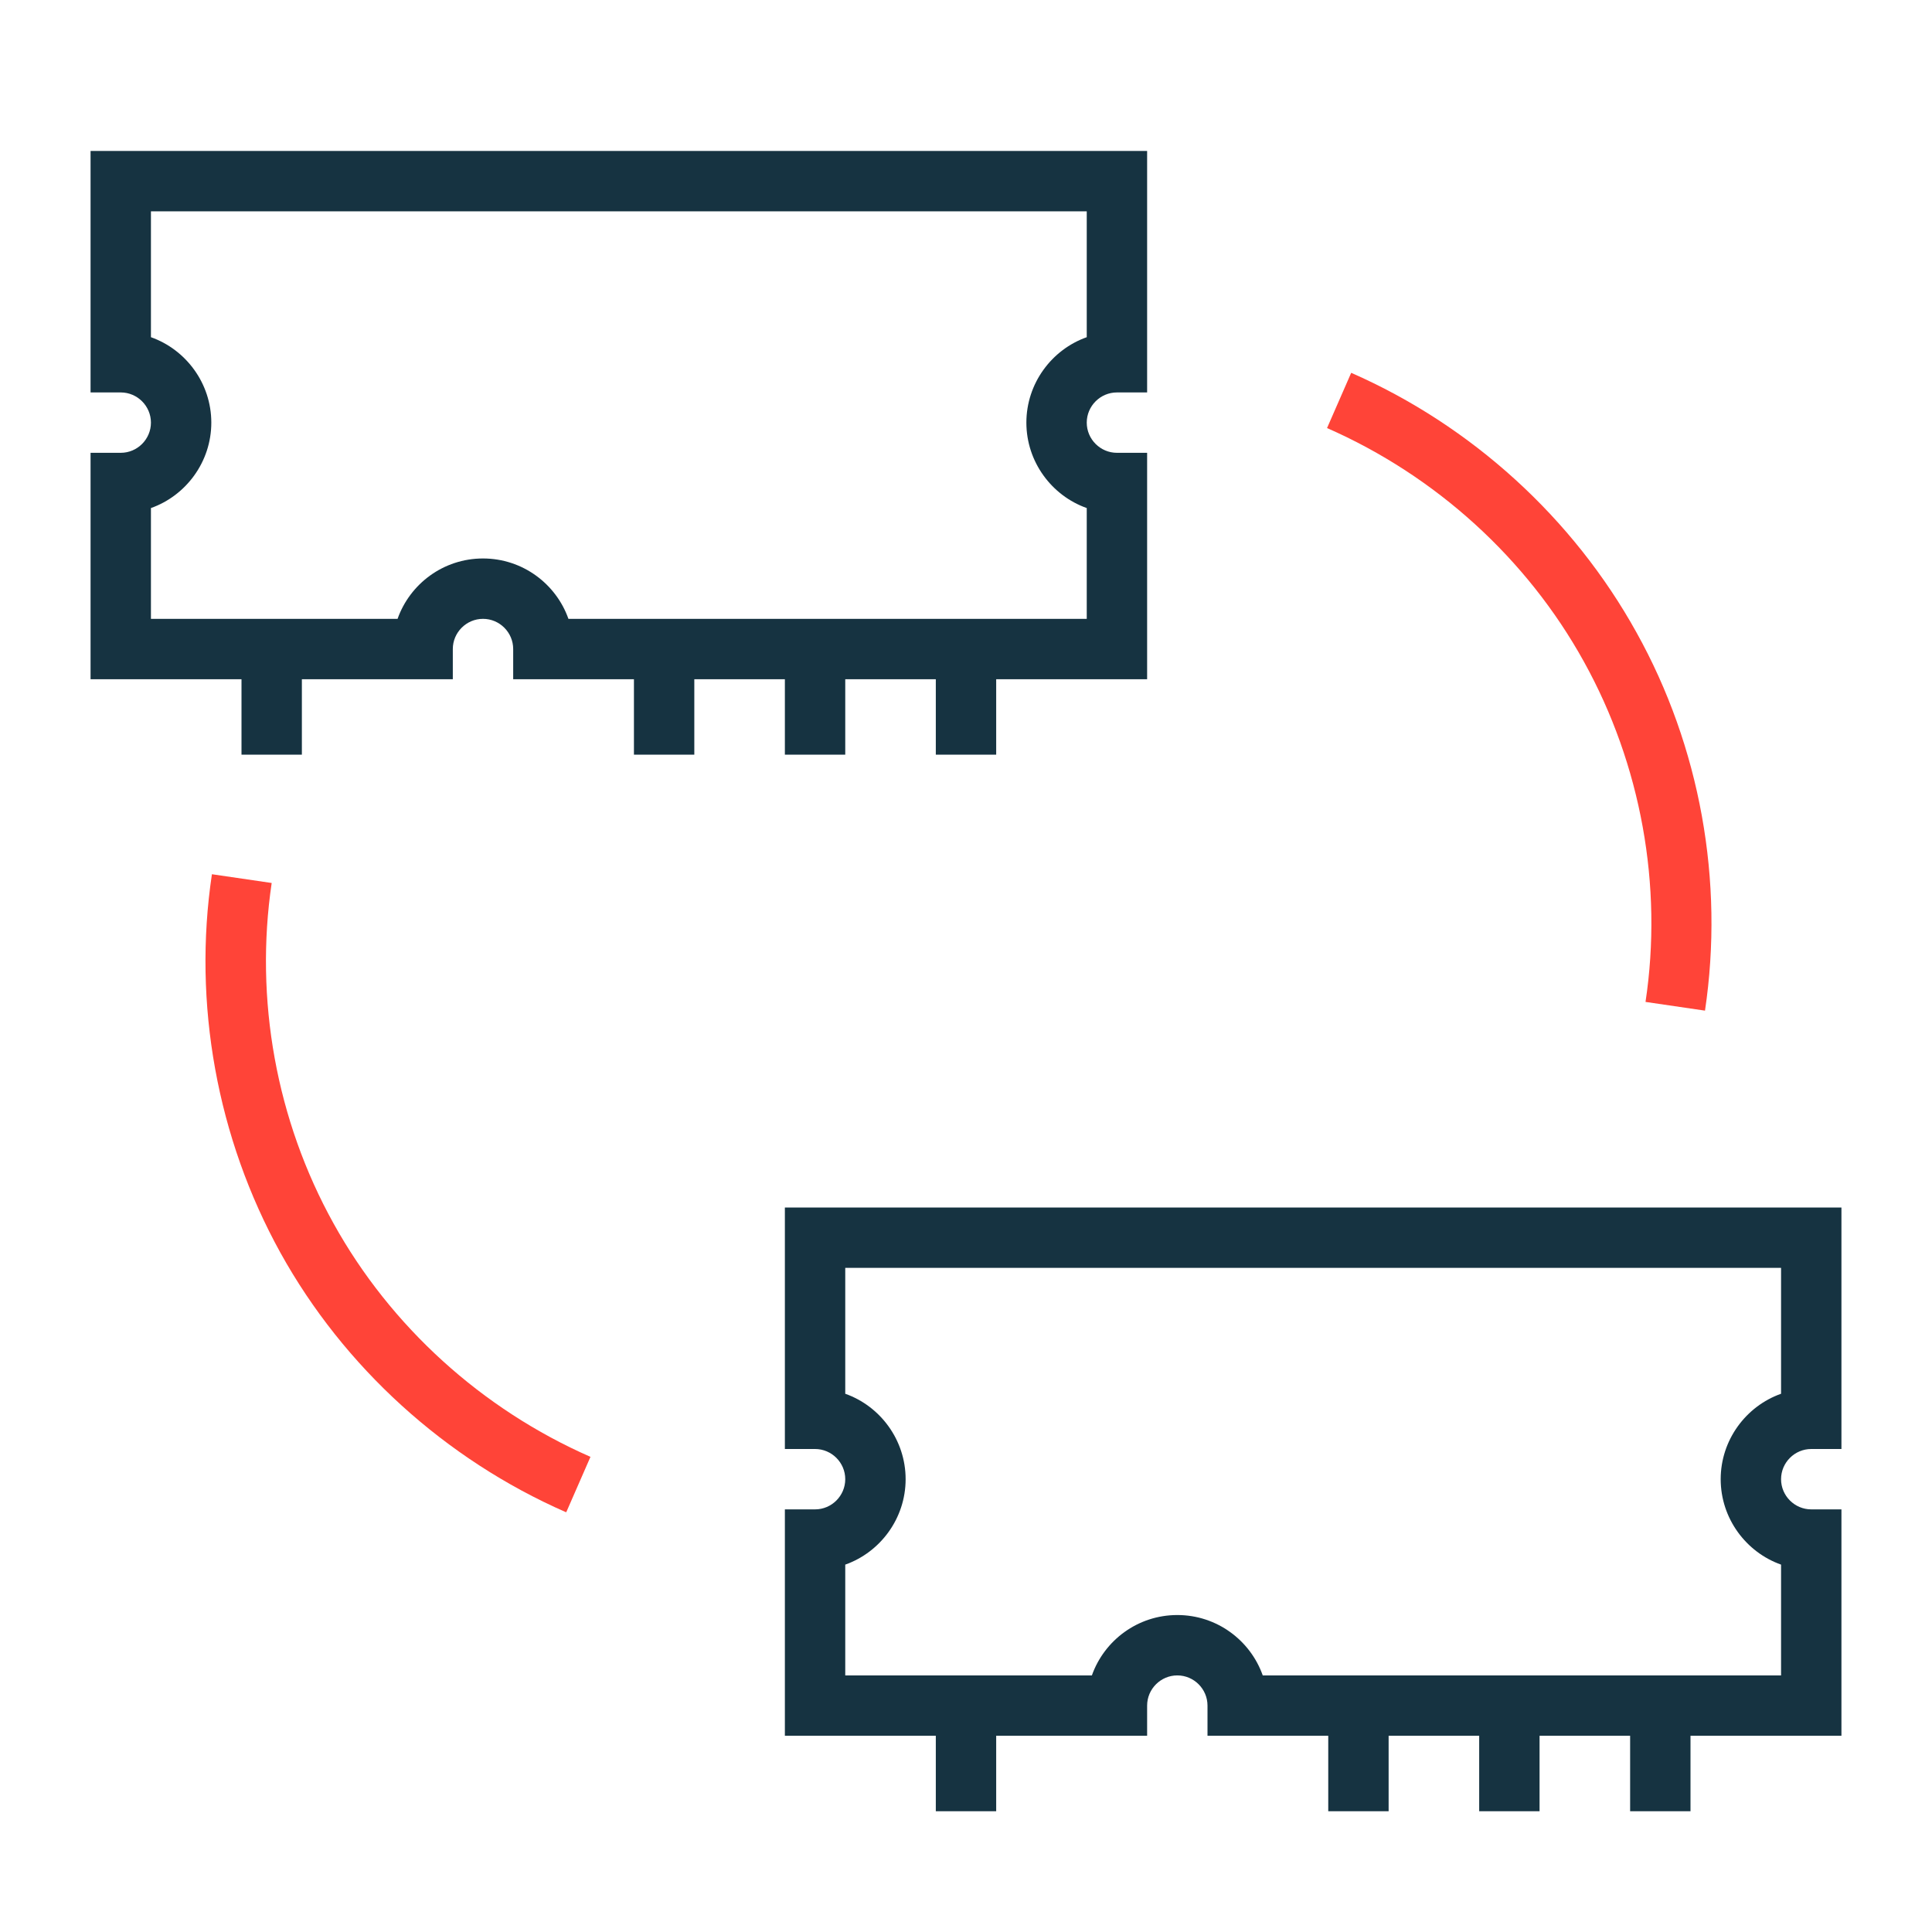
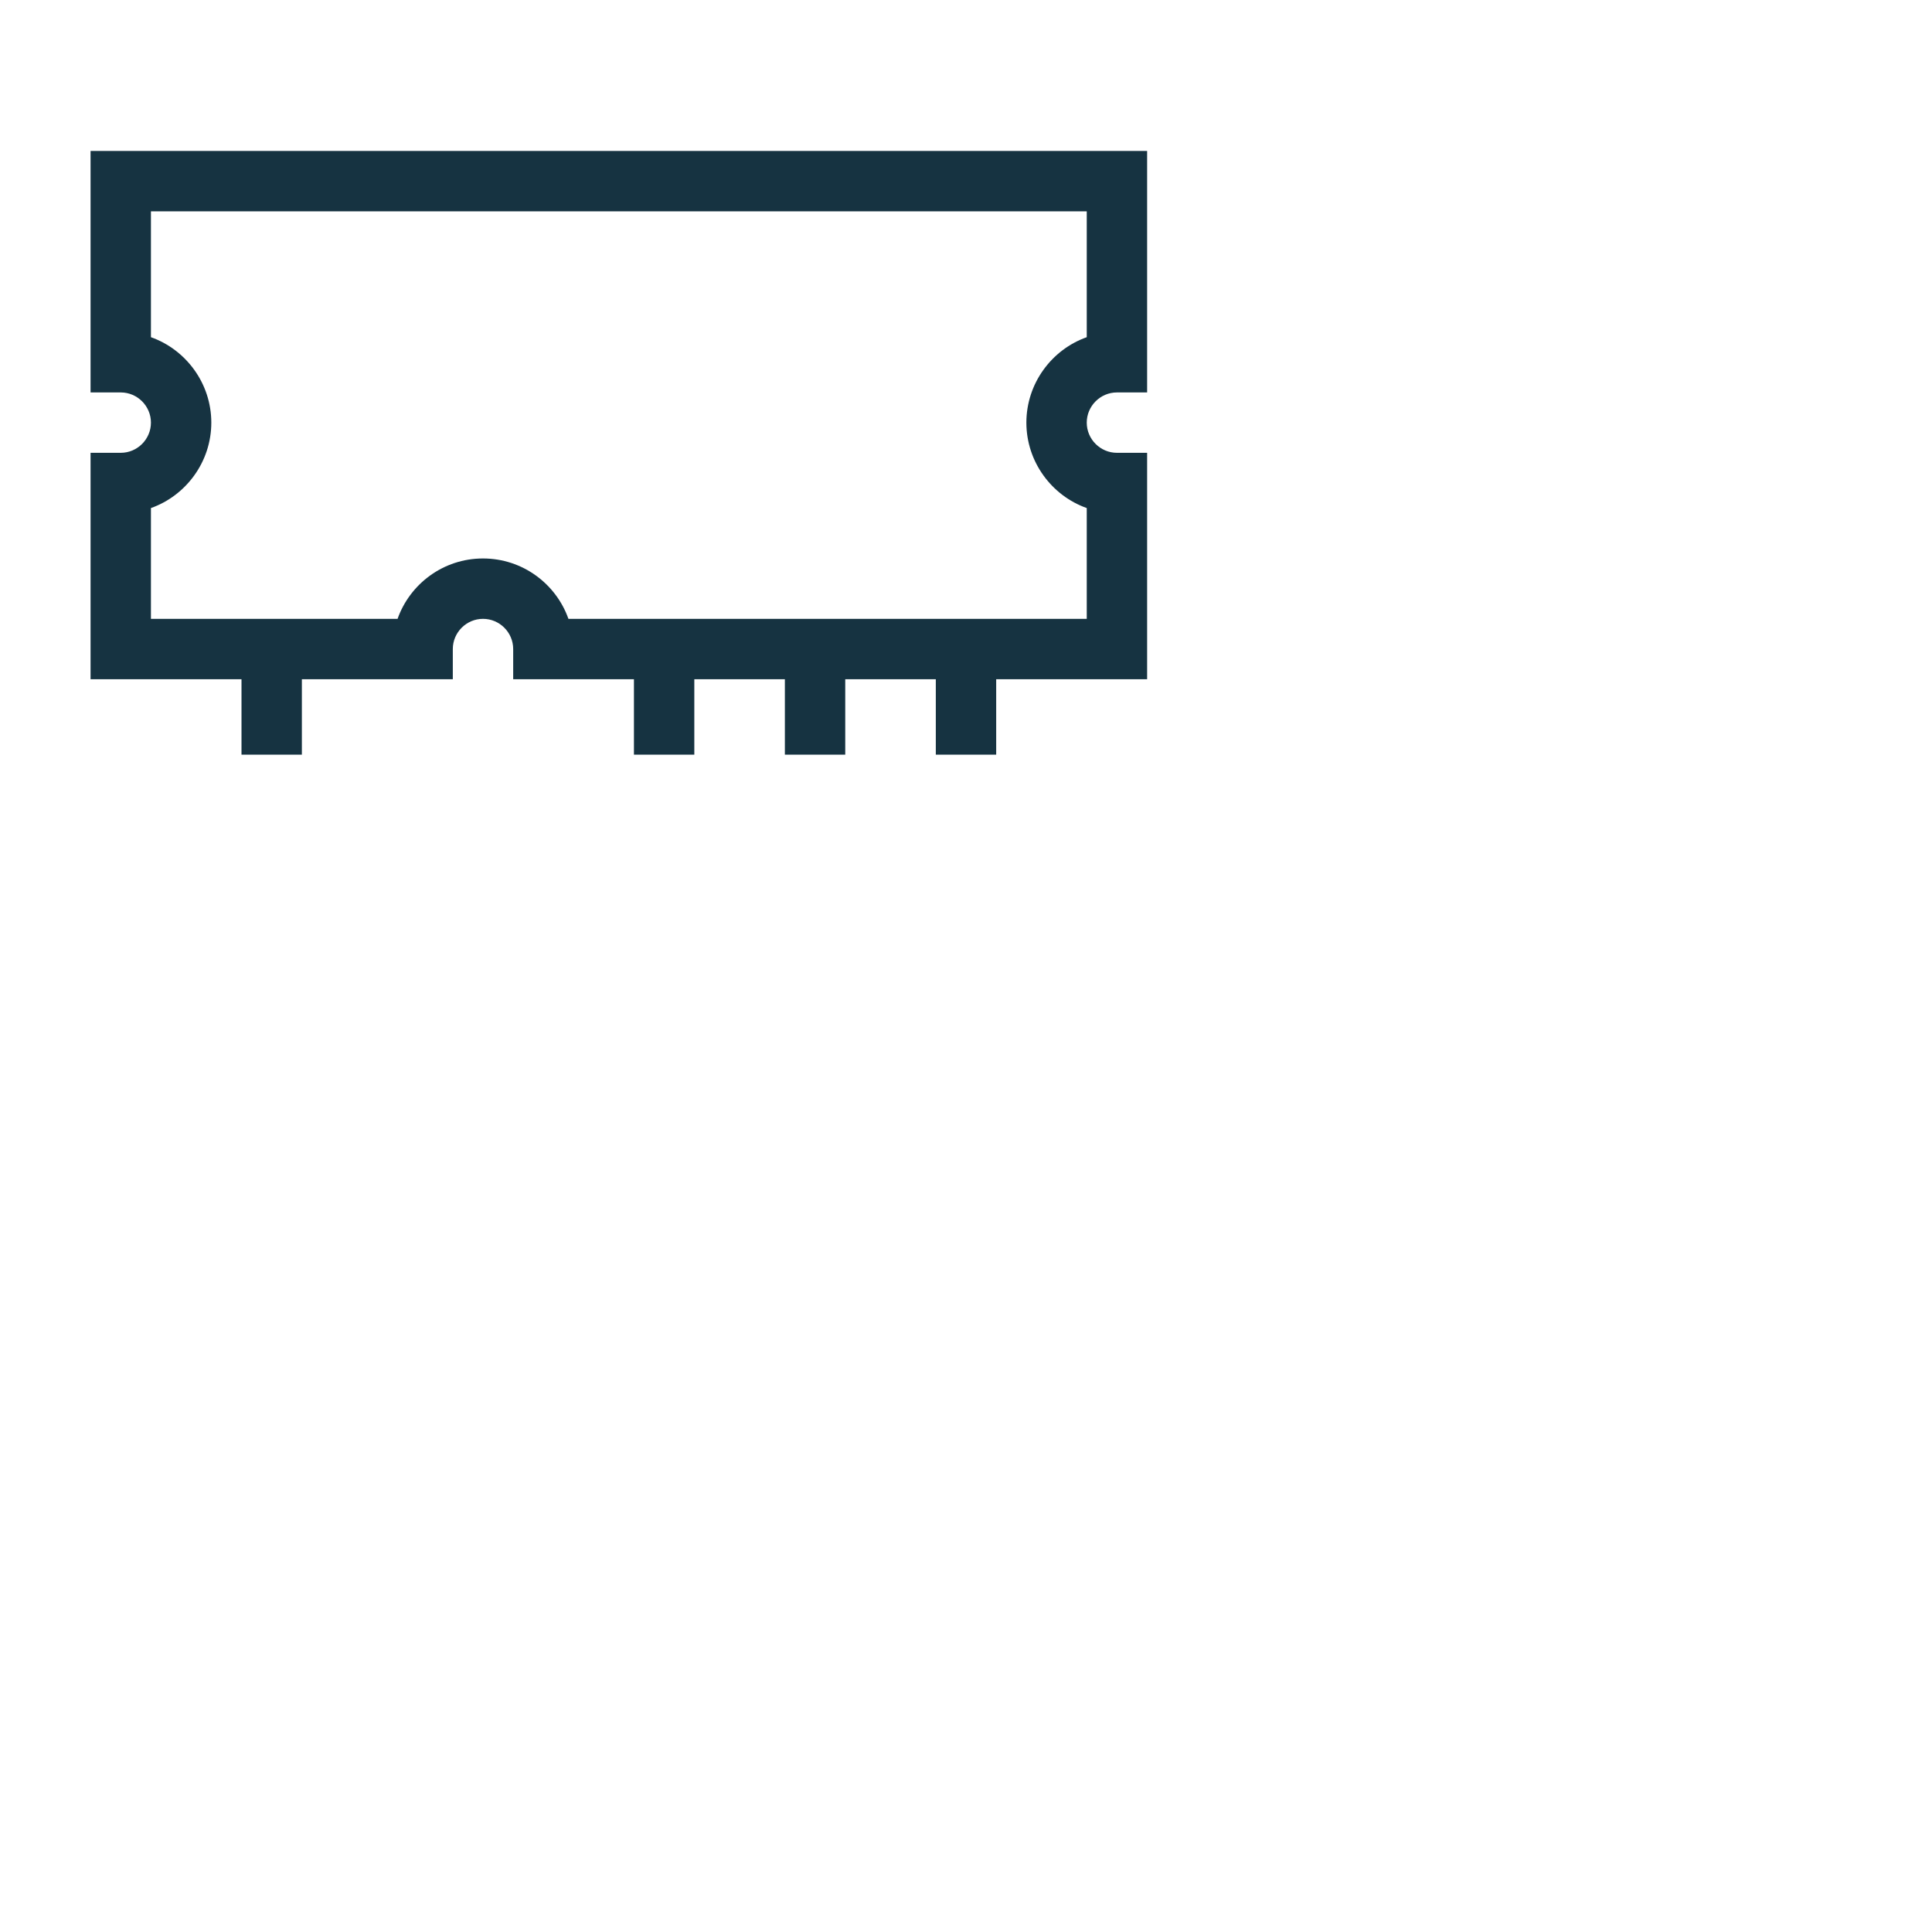
<svg xmlns="http://www.w3.org/2000/svg" fill="none" viewBox="0 0 64 64" height="64" width="64">
  <path fill="#163341" d="M37 13H38V5H3V13H4C4.55 13 5 13.45 5 14C5 14.55 4.55 15 4 15H3V22.5H8V25H10V22.5H15V21.5C15 20.95 15.45 20.5 16 20.5C16.55 20.5 17 20.95 17 21.5V22.5H21V25H23V22.5H26V25H28V22.5H31V25H33V22.5H38V15H37C36.45 15 36 14.55 36 14C36 13.45 36.45 13 37 13ZM36 11.17C34.84 11.58 34 12.7 34 14C34 15.3 34.84 16.42 36 16.83V20.5H18.83C18.42 19.34 17.31 18.5 16 18.5C14.69 18.5 13.58 19.34 13.17 20.5H5V16.83C6.16 16.42 7 15.3 7 14C7 12.7 6.16 11.58 5 11.17V7H36V11.17Z" />
-   <path fill="#163341" d="M60 48H61V40H26V48H27C27.55 48 28 48.45 28 49C28 49.55 27.55 50 27 50H26V57.5H31V60H33V57.5H38V56.5C38 55.95 38.45 55.5 39 55.5C39.55 55.5 40 55.95 40 56.5V57.5H44V60H46V57.5H49V60H51V57.5H54V60H56V57.5H61V50H60C59.45 50 59 49.55 59 49C59 48.45 59.45 48 60 48ZM59 46.17C57.84 46.58 57 47.7 57 49C57 50.3 57.84 51.42 59 51.83V55.5H41.83C41.42 54.34 40.31 53.5 39 53.5C37.69 53.5 36.58 54.34 36.17 55.5H28V51.83C29.16 51.42 30 50.3 30 49C30 47.7 29.16 46.58 28 46.17V42H59V46.17Z" />
-   <path fill="#FF4438" d="M18.74 50.09C14.75 48.34 11.39 45.29 9.29 41.5C7.19 37.7 6.38 33.24 7.02 28.96L9 29.25C8.43 33.1 9.15 37.11 11.05 40.53C12.94 43.94 15.96 46.68 19.56 48.26L18.76 50.09H18.74Z" />
-   <path fill="#FF4438" d="M56.49 33.48L54.51 33.19C55.09 29.34 54.36 25.33 52.47 21.92C50.58 18.5 47.56 15.76 43.96 14.18L44.76 12.35C48.75 14.1 52.11 17.16 54.21 20.95C56.32 24.74 57.12 29.19 56.48 33.48H56.49Z" />
</svg>